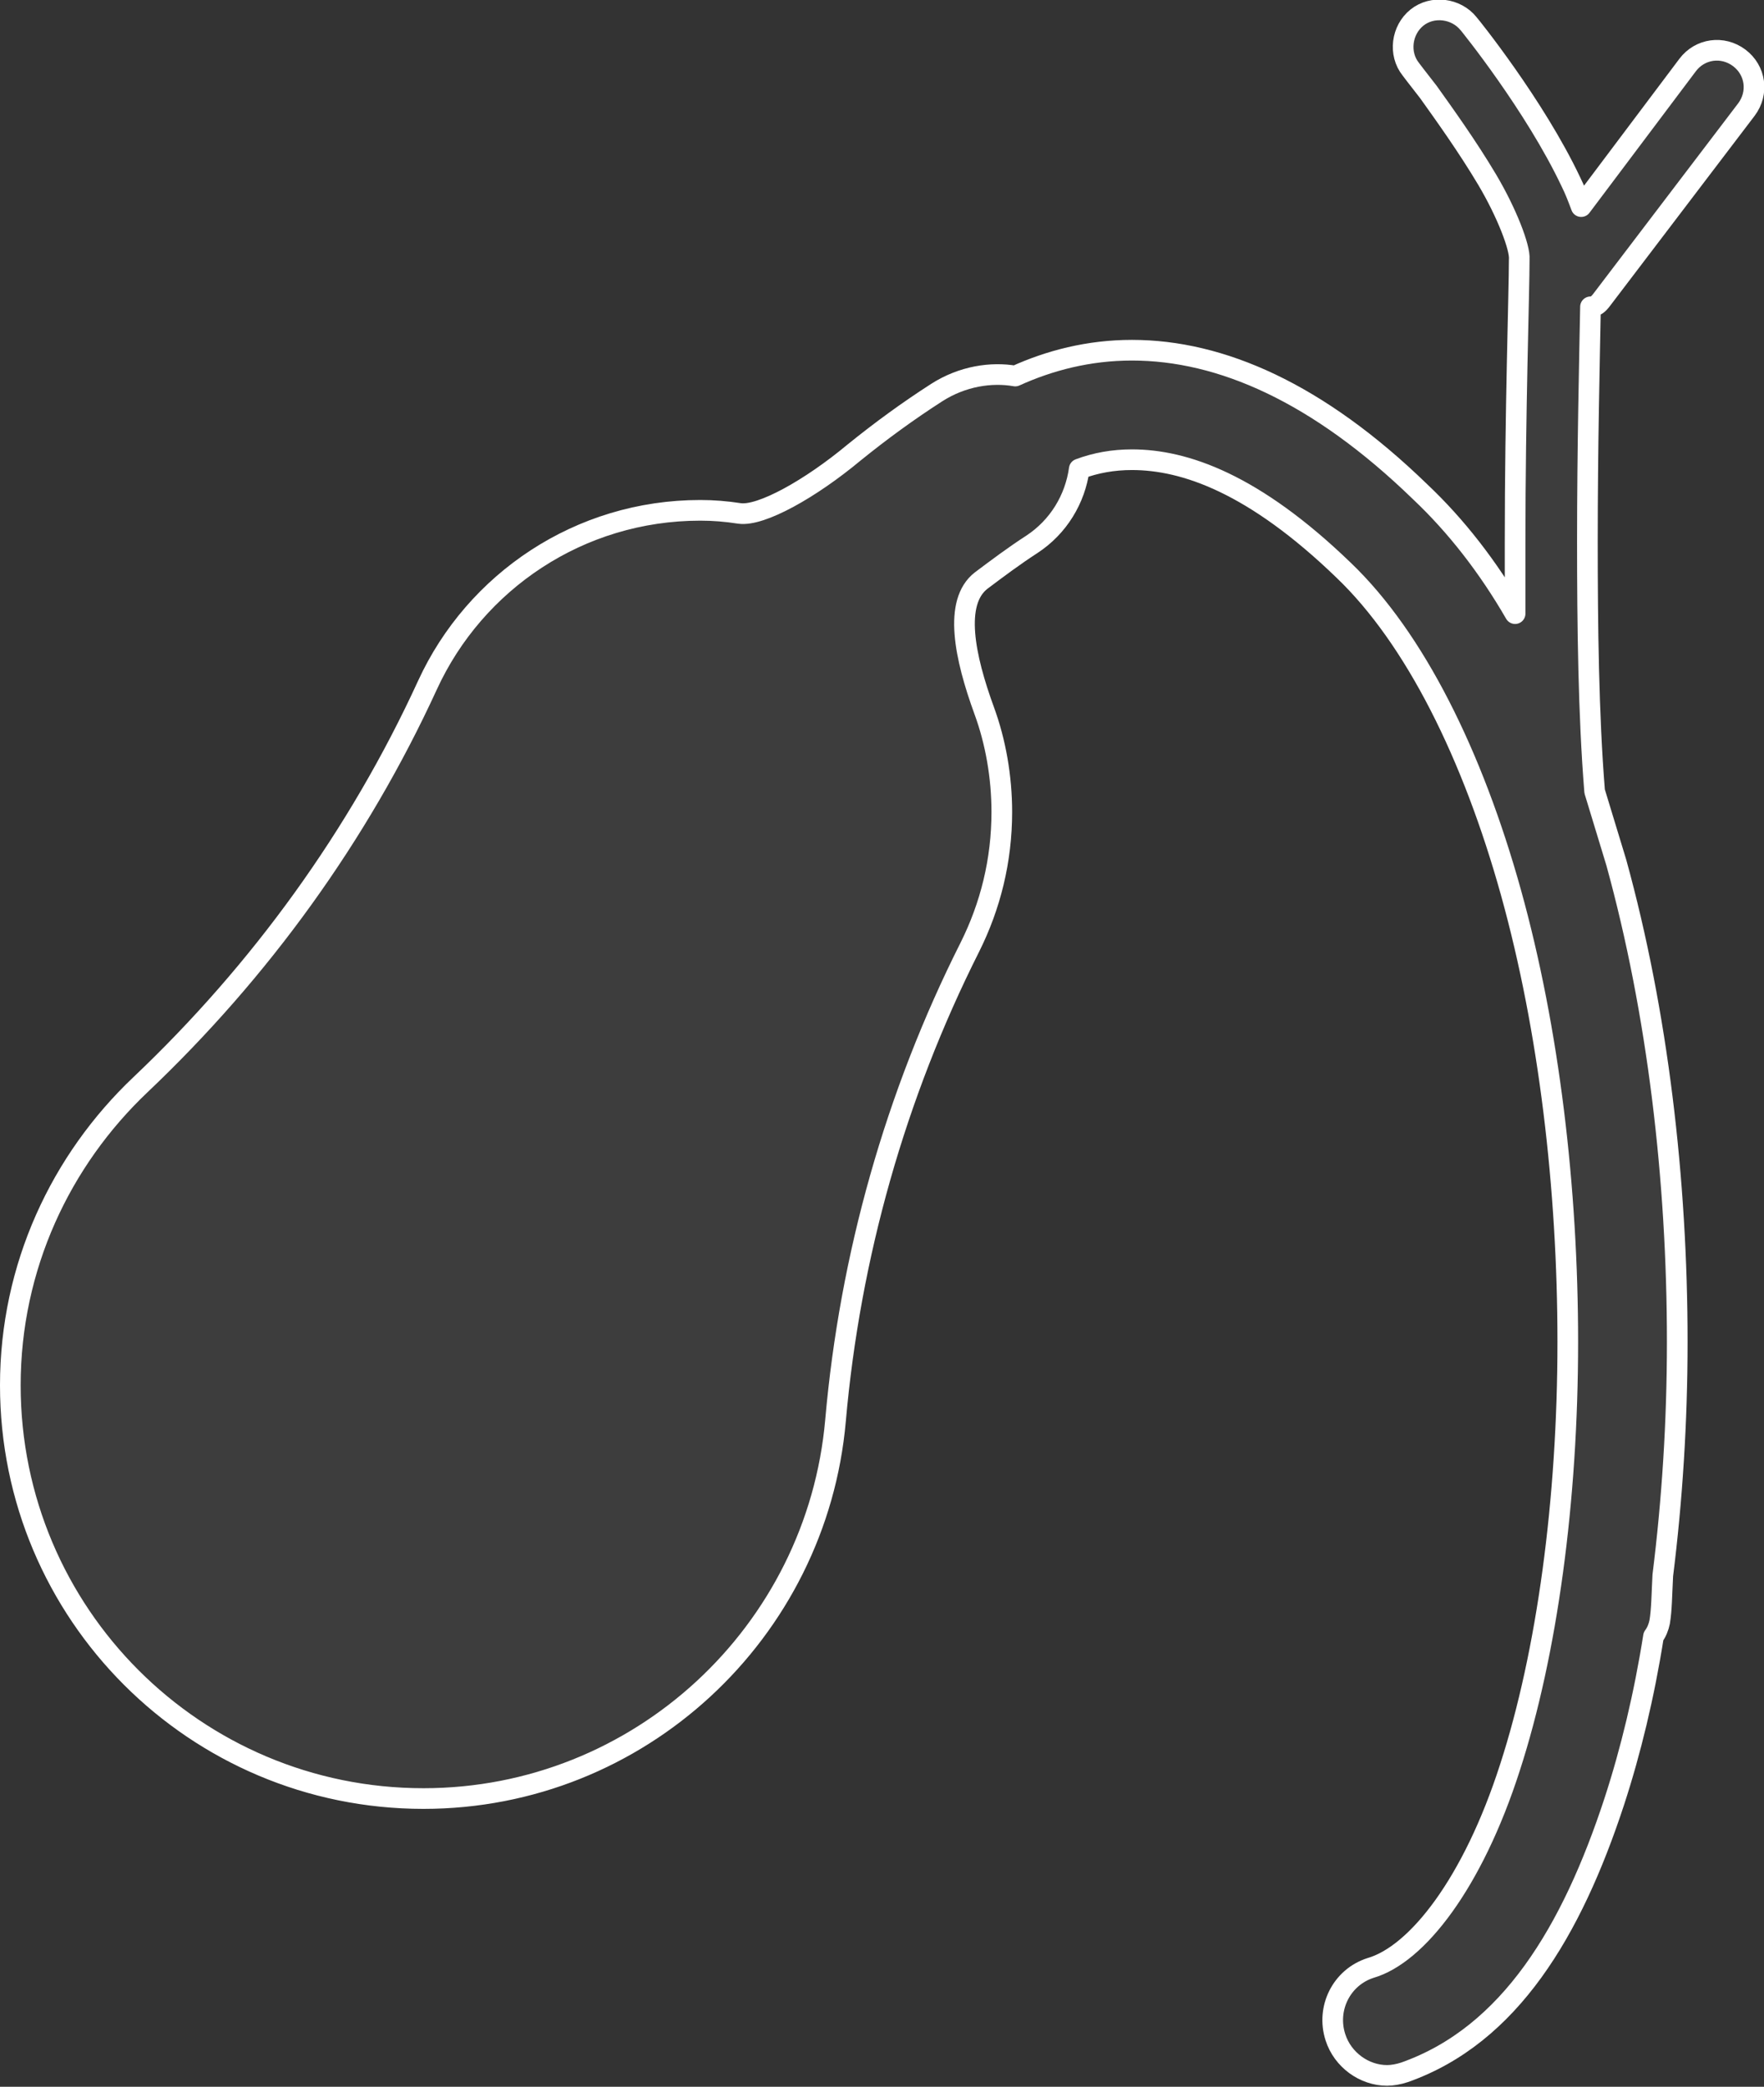
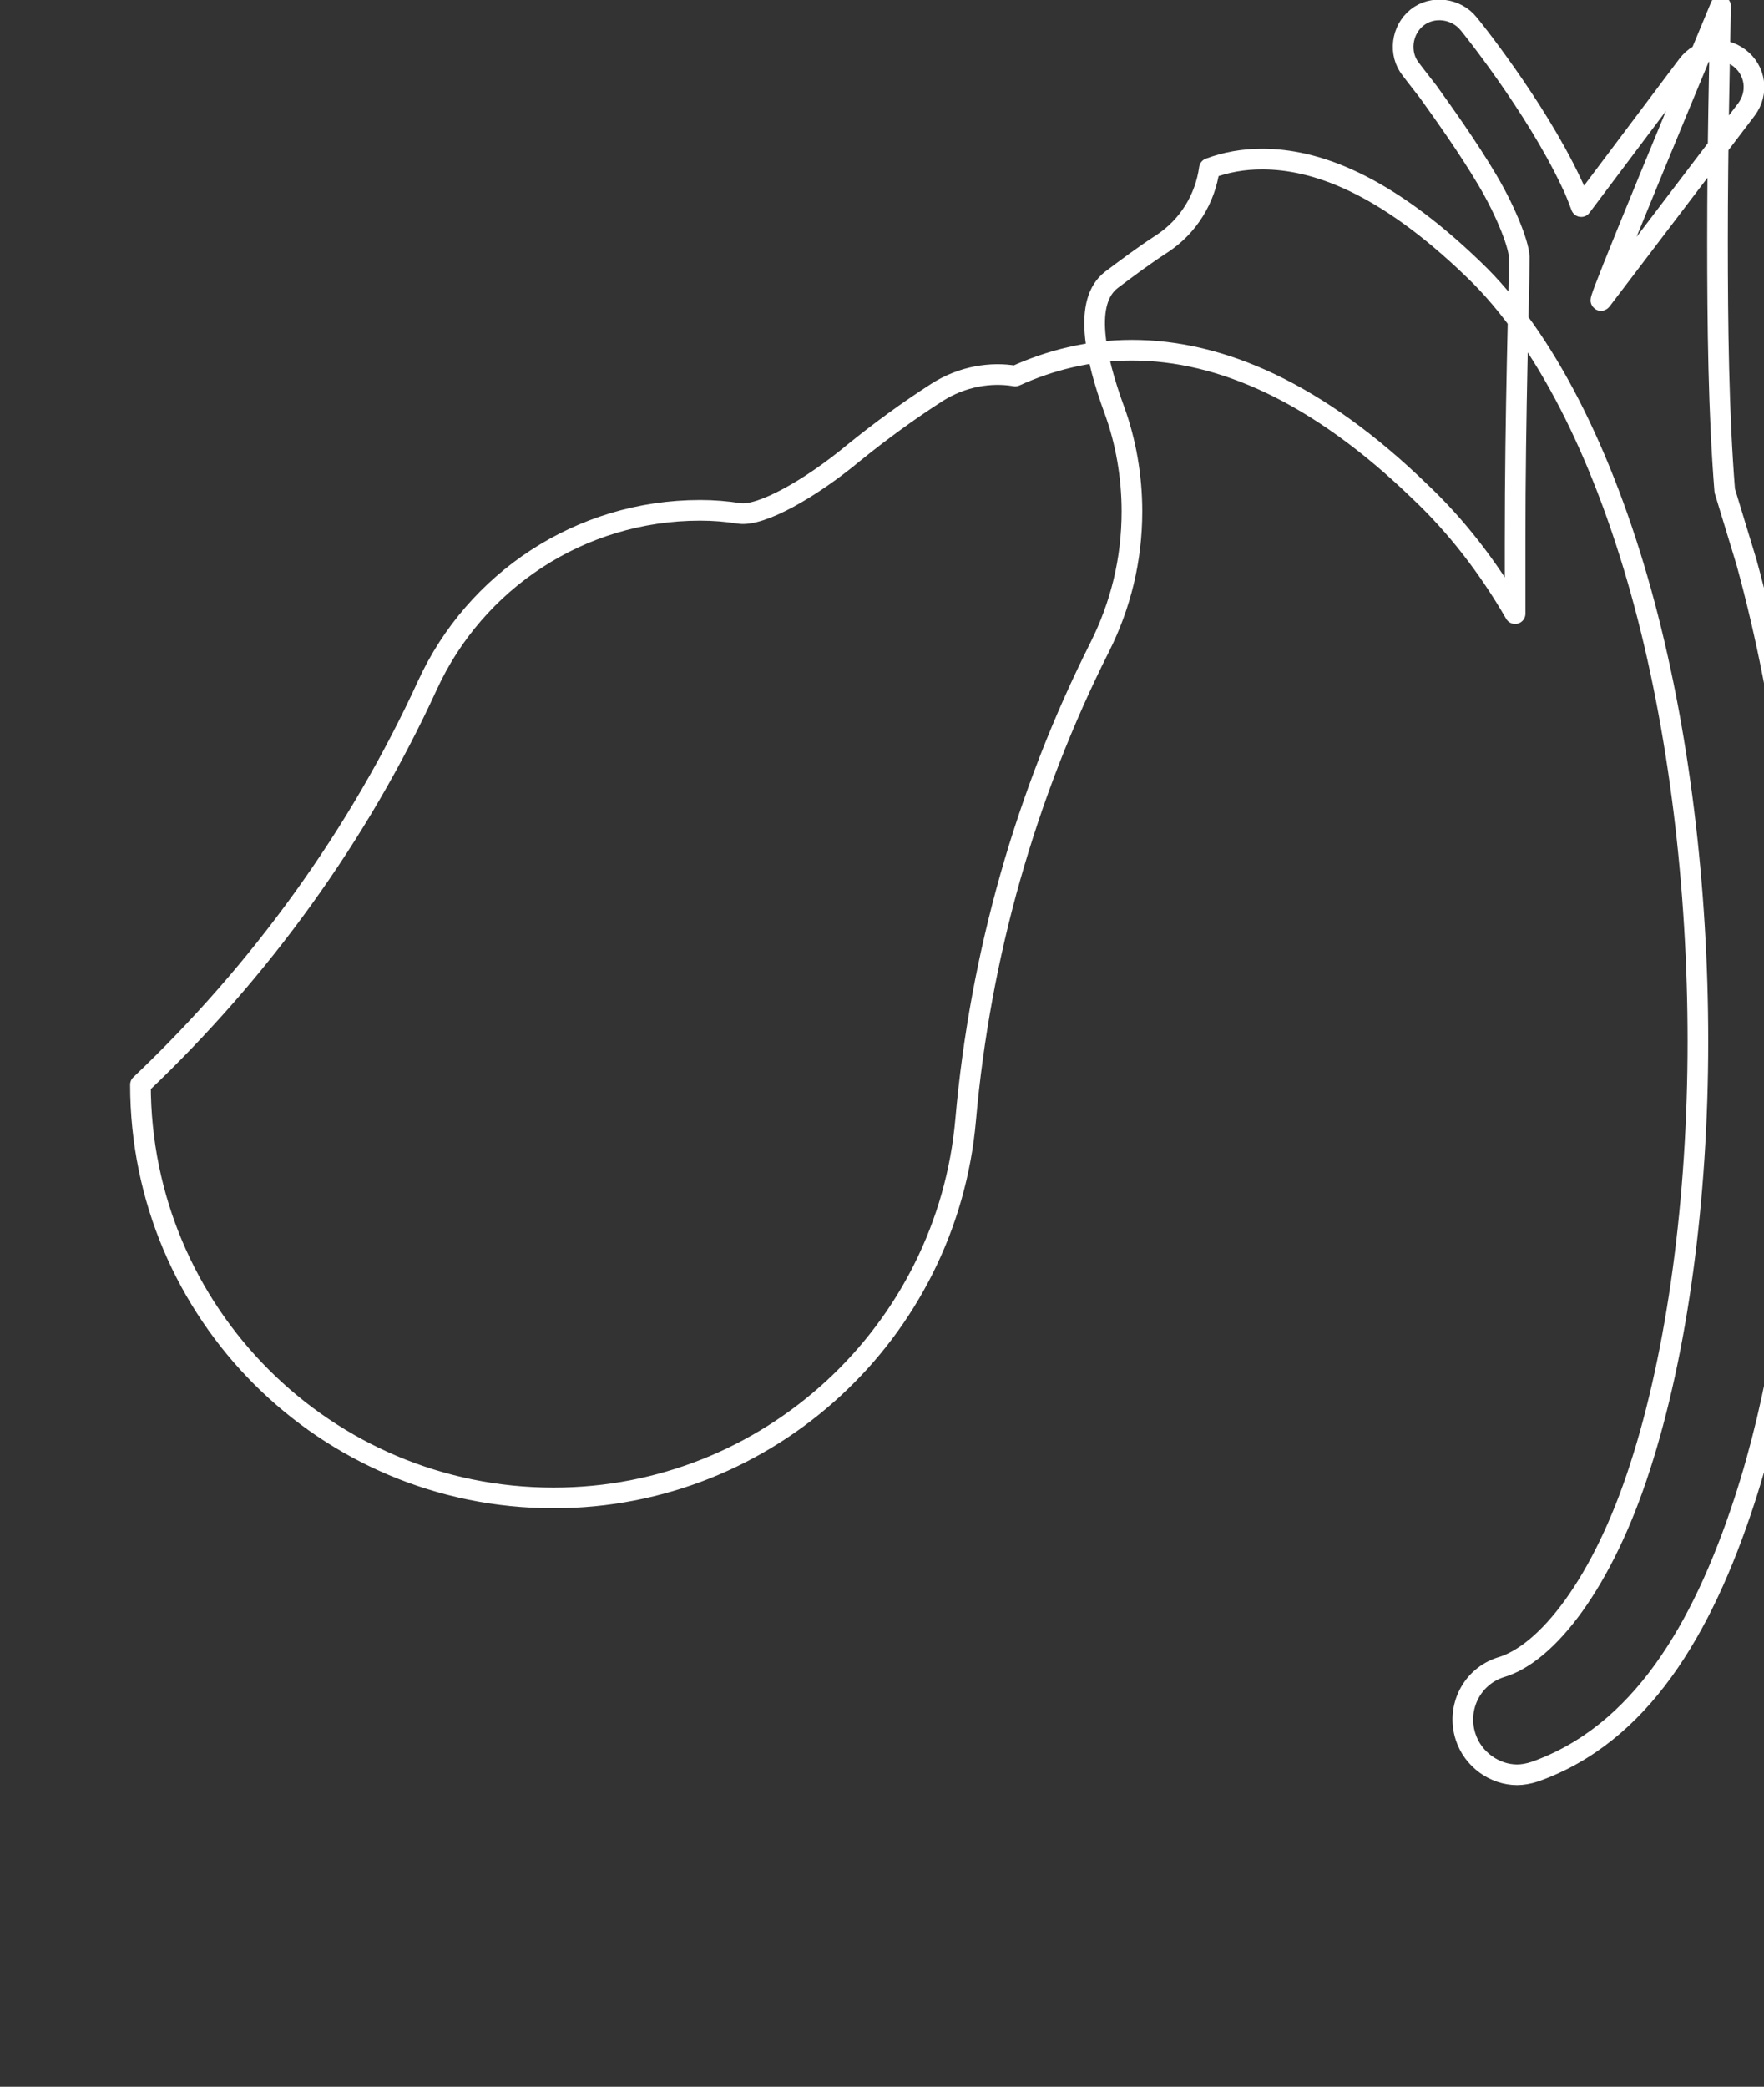
<svg xmlns="http://www.w3.org/2000/svg" version="1.1" id="Calque_1" x="0px" y="0px" viewBox="0 0 170.8 202" style="enable-background:new 0 0 170.8 202;" xml:space="preserve">
  <rect x="0" y="0" width="170.8" height="202" fill="#333333" stroke="none" />
  <style type="text/css">
	.st0{opacity:5.000000e-02;fill:#FFFFFF;}
	.st1{fill:none;stroke:#FFFFFF;stroke-width:2;stroke-linecap:round;stroke-linejoin:round;stroke-miterlimit:10;}
</style>
  <g>
-     <path class="st0" d="M155.1,29l14-18.4c1.2-1.6,0.9-3.8-0.7-5c-1.6-1.2-3.8-0.9-5,0.7L153.1,20c-0.3-0.8-0.6-1.6-1-2.4   c-3.5-7.4-9.8-15.2-9.9-15.3c-1.2-1.5-3.5-1.8-5-0.6c-1.5,1.2-1.8,3.5-0.6,5c0,0,0.6,0.8,1.7,2.2c1.5,2.1,3.8,5.3,5.7,8.5   c1.9,3.2,3.2,6.6,3.1,7.7c0,3.2-0.4,14.6-0.4,27.4c0,2.3,0,4.6,0,6.9c-2.6-4.5-5.7-8.5-9.2-11.8c-9.9-9.6-19.3-13.7-27.9-13.7   c-4.2,0-8,1-11.3,2.5c-2.3-0.4-5.1,0-7.6,1.6c-2.8,1.8-5.4,3.7-8,5.8c-4.2,3.5-9,6.2-11.1,5.9c-1.3-0.2-2.5-0.3-3.8-0.3   c-11.7,0-21.8,6.9-26.4,16.9C34.7,80.9,25.2,94,13.6,105C5.9,112.3,1,122.6,1,134.1c0,22.1,17.9,40,40,40   c20.9,0,38.1-16.1,39.9-36.6c1.4-15.9,5.8-31.5,13-45.8c2-4,3.1-8.4,3.1-13.1c0-3.4-0.6-6.8-1.7-9.8c-1.9-5.2-3-10.5-0.3-12.6   c1.6-1.2,3.2-2.4,4.9-3.5c2.6-1.7,4.2-4.4,4.6-7.3c1.6-0.6,3.3-0.9,5.1-0.9c5.1,0,11.8,2.3,20.5,10.7c6.9,6.6,12.5,17.9,16.2,31.2   c3.7,13.3,5.5,28.7,5.5,43.5c0,15.3-2,30.1-5.6,41.2c-3.6,11.2-9,18.1-13.5,19.4c-2.8,0.9-4.3,3.9-3.4,6.7c0.7,2.2,2.8,3.7,5,3.7   c0.5,0,1.1-0.1,1.7-0.3c10.2-3.6,16.2-13.7,20.3-26.2c1.6-4.9,2.9-10.3,3.8-16c0.3-0.4,0.5-0.9,0.6-1.4c0.2-1.2,0.2-2.6,0.3-4.5   c0.9-7.2,1.4-14.8,1.4-22.6c0-15.7-1.9-31.9-5.9-46.4c-0.7-2.3-1.4-4.6-2.1-6.9c-0.6-7.4-0.7-16.1-0.7-24.2   c0-9.1,0.2-17.4,0.3-22.7C154.5,29.7,154.8,29.4,155.1,29z" />
-     <path class="st1" d="M155.1,29l14-18.4c1.2-1.6,0.9-3.8-0.7-5c-1.6-1.2-3.8-0.9-5,0.7L153.1,20c-0.3-0.8-0.6-1.6-1-2.4   c-3.5-7.4-9.8-15.2-9.9-15.3c-1.2-1.5-3.5-1.8-5-0.6c-1.5,1.2-1.8,3.5-0.6,5c0,0,0.6,0.8,1.7,2.2c1.5,2.1,3.8,5.3,5.7,8.5   c1.9,3.2,3.2,6.6,3.1,7.7c0,3.2-0.4,14.6-0.4,27.4c0,2.3,0,4.6,0,6.9c-2.6-4.5-5.7-8.5-9.2-11.8c-9.9-9.6-19.3-13.7-27.9-13.7   c-4.2,0-8,1-11.3,2.5c-2.3-0.4-5.1,0-7.6,1.6c-2.8,1.8-5.4,3.7-8,5.8c-4.2,3.5-9,6.2-11.1,5.9c-1.3-0.2-2.5-0.3-3.8-0.3   c-11.7,0-21.8,6.9-26.4,16.9C34.7,80.9,25.2,94,13.6,105C5.9,112.3,1,122.6,1,134.1c0,22.1,17.9,40,40,40   c20.9,0,38.1-16.1,39.9-36.6c1.4-15.9,5.8-31.5,13-45.8c2-4,3.1-8.4,3.1-13.1c0-3.4-0.6-6.8-1.7-9.8c-1.9-5.2-3-10.5-0.3-12.6   c1.6-1.2,3.2-2.4,4.9-3.5c2.6-1.7,4.2-4.4,4.6-7.3c1.6-0.6,3.3-0.9,5.1-0.9c5.1,0,11.8,2.3,20.5,10.7c6.9,6.6,12.5,17.9,16.2,31.2   c3.7,13.3,5.5,28.7,5.5,43.5c0,15.3-2,30.1-5.6,41.2c-3.6,11.2-9,18.1-13.5,19.4c-2.8,0.9-4.3,3.9-3.4,6.7c0.7,2.2,2.8,3.7,5,3.7   c0.5,0,1.1-0.1,1.7-0.3c10.2-3.6,16.2-13.7,20.3-26.2c1.6-4.9,2.9-10.3,3.8-16c0.3-0.4,0.5-0.9,0.6-1.4c0.2-1.2,0.2-2.6,0.3-4.5   c0.9-7.2,1.4-14.8,1.4-22.6c0-15.7-1.9-31.9-5.9-46.4c-0.7-2.3-1.4-4.6-2.1-6.9c-0.6-7.4-0.7-16.1-0.7-24.2   c0-9.1,0.2-17.4,0.3-22.7C154.5,29.7,154.8,29.4,155.1,29z" />
+     <path class="st1" d="M155.1,29l14-18.4c1.2-1.6,0.9-3.8-0.7-5c-1.6-1.2-3.8-0.9-5,0.7L153.1,20c-0.3-0.8-0.6-1.6-1-2.4   c-3.5-7.4-9.8-15.2-9.9-15.3c-1.2-1.5-3.5-1.8-5-0.6c-1.5,1.2-1.8,3.5-0.6,5c0,0,0.6,0.8,1.7,2.2c1.5,2.1,3.8,5.3,5.7,8.5   c1.9,3.2,3.2,6.6,3.1,7.7c0,3.2-0.4,14.6-0.4,27.4c0,2.3,0,4.6,0,6.9c-2.6-4.5-5.7-8.5-9.2-11.8c-9.9-9.6-19.3-13.7-27.9-13.7   c-4.2,0-8,1-11.3,2.5c-2.3-0.4-5.1,0-7.6,1.6c-2.8,1.8-5.4,3.7-8,5.8c-4.2,3.5-9,6.2-11.1,5.9c-1.3-0.2-2.5-0.3-3.8-0.3   c-11.7,0-21.8,6.9-26.4,16.9C34.7,80.9,25.2,94,13.6,105c0,22.1,17.9,40,40,40   c20.9,0,38.1-16.1,39.9-36.6c1.4-15.9,5.8-31.5,13-45.8c2-4,3.1-8.4,3.1-13.1c0-3.4-0.6-6.8-1.7-9.8c-1.9-5.2-3-10.5-0.3-12.6   c1.6-1.2,3.2-2.4,4.9-3.5c2.6-1.7,4.2-4.4,4.6-7.3c1.6-0.6,3.3-0.9,5.1-0.9c5.1,0,11.8,2.3,20.5,10.7c6.9,6.6,12.5,17.9,16.2,31.2   c3.7,13.3,5.5,28.7,5.5,43.5c0,15.3-2,30.1-5.6,41.2c-3.6,11.2-9,18.1-13.5,19.4c-2.8,0.9-4.3,3.9-3.4,6.7c0.7,2.2,2.8,3.7,5,3.7   c0.5,0,1.1-0.1,1.7-0.3c10.2-3.6,16.2-13.7,20.3-26.2c1.6-4.9,2.9-10.3,3.8-16c0.3-0.4,0.5-0.9,0.6-1.4c0.2-1.2,0.2-2.6,0.3-4.5   c0.9-7.2,1.4-14.8,1.4-22.6c0-15.7-1.9-31.9-5.9-46.4c-0.7-2.3-1.4-4.6-2.1-6.9c-0.6-7.4-0.7-16.1-0.7-24.2   c0-9.1,0.2-17.4,0.3-22.7C154.5,29.7,154.8,29.4,155.1,29z" />
  </g>
</svg>